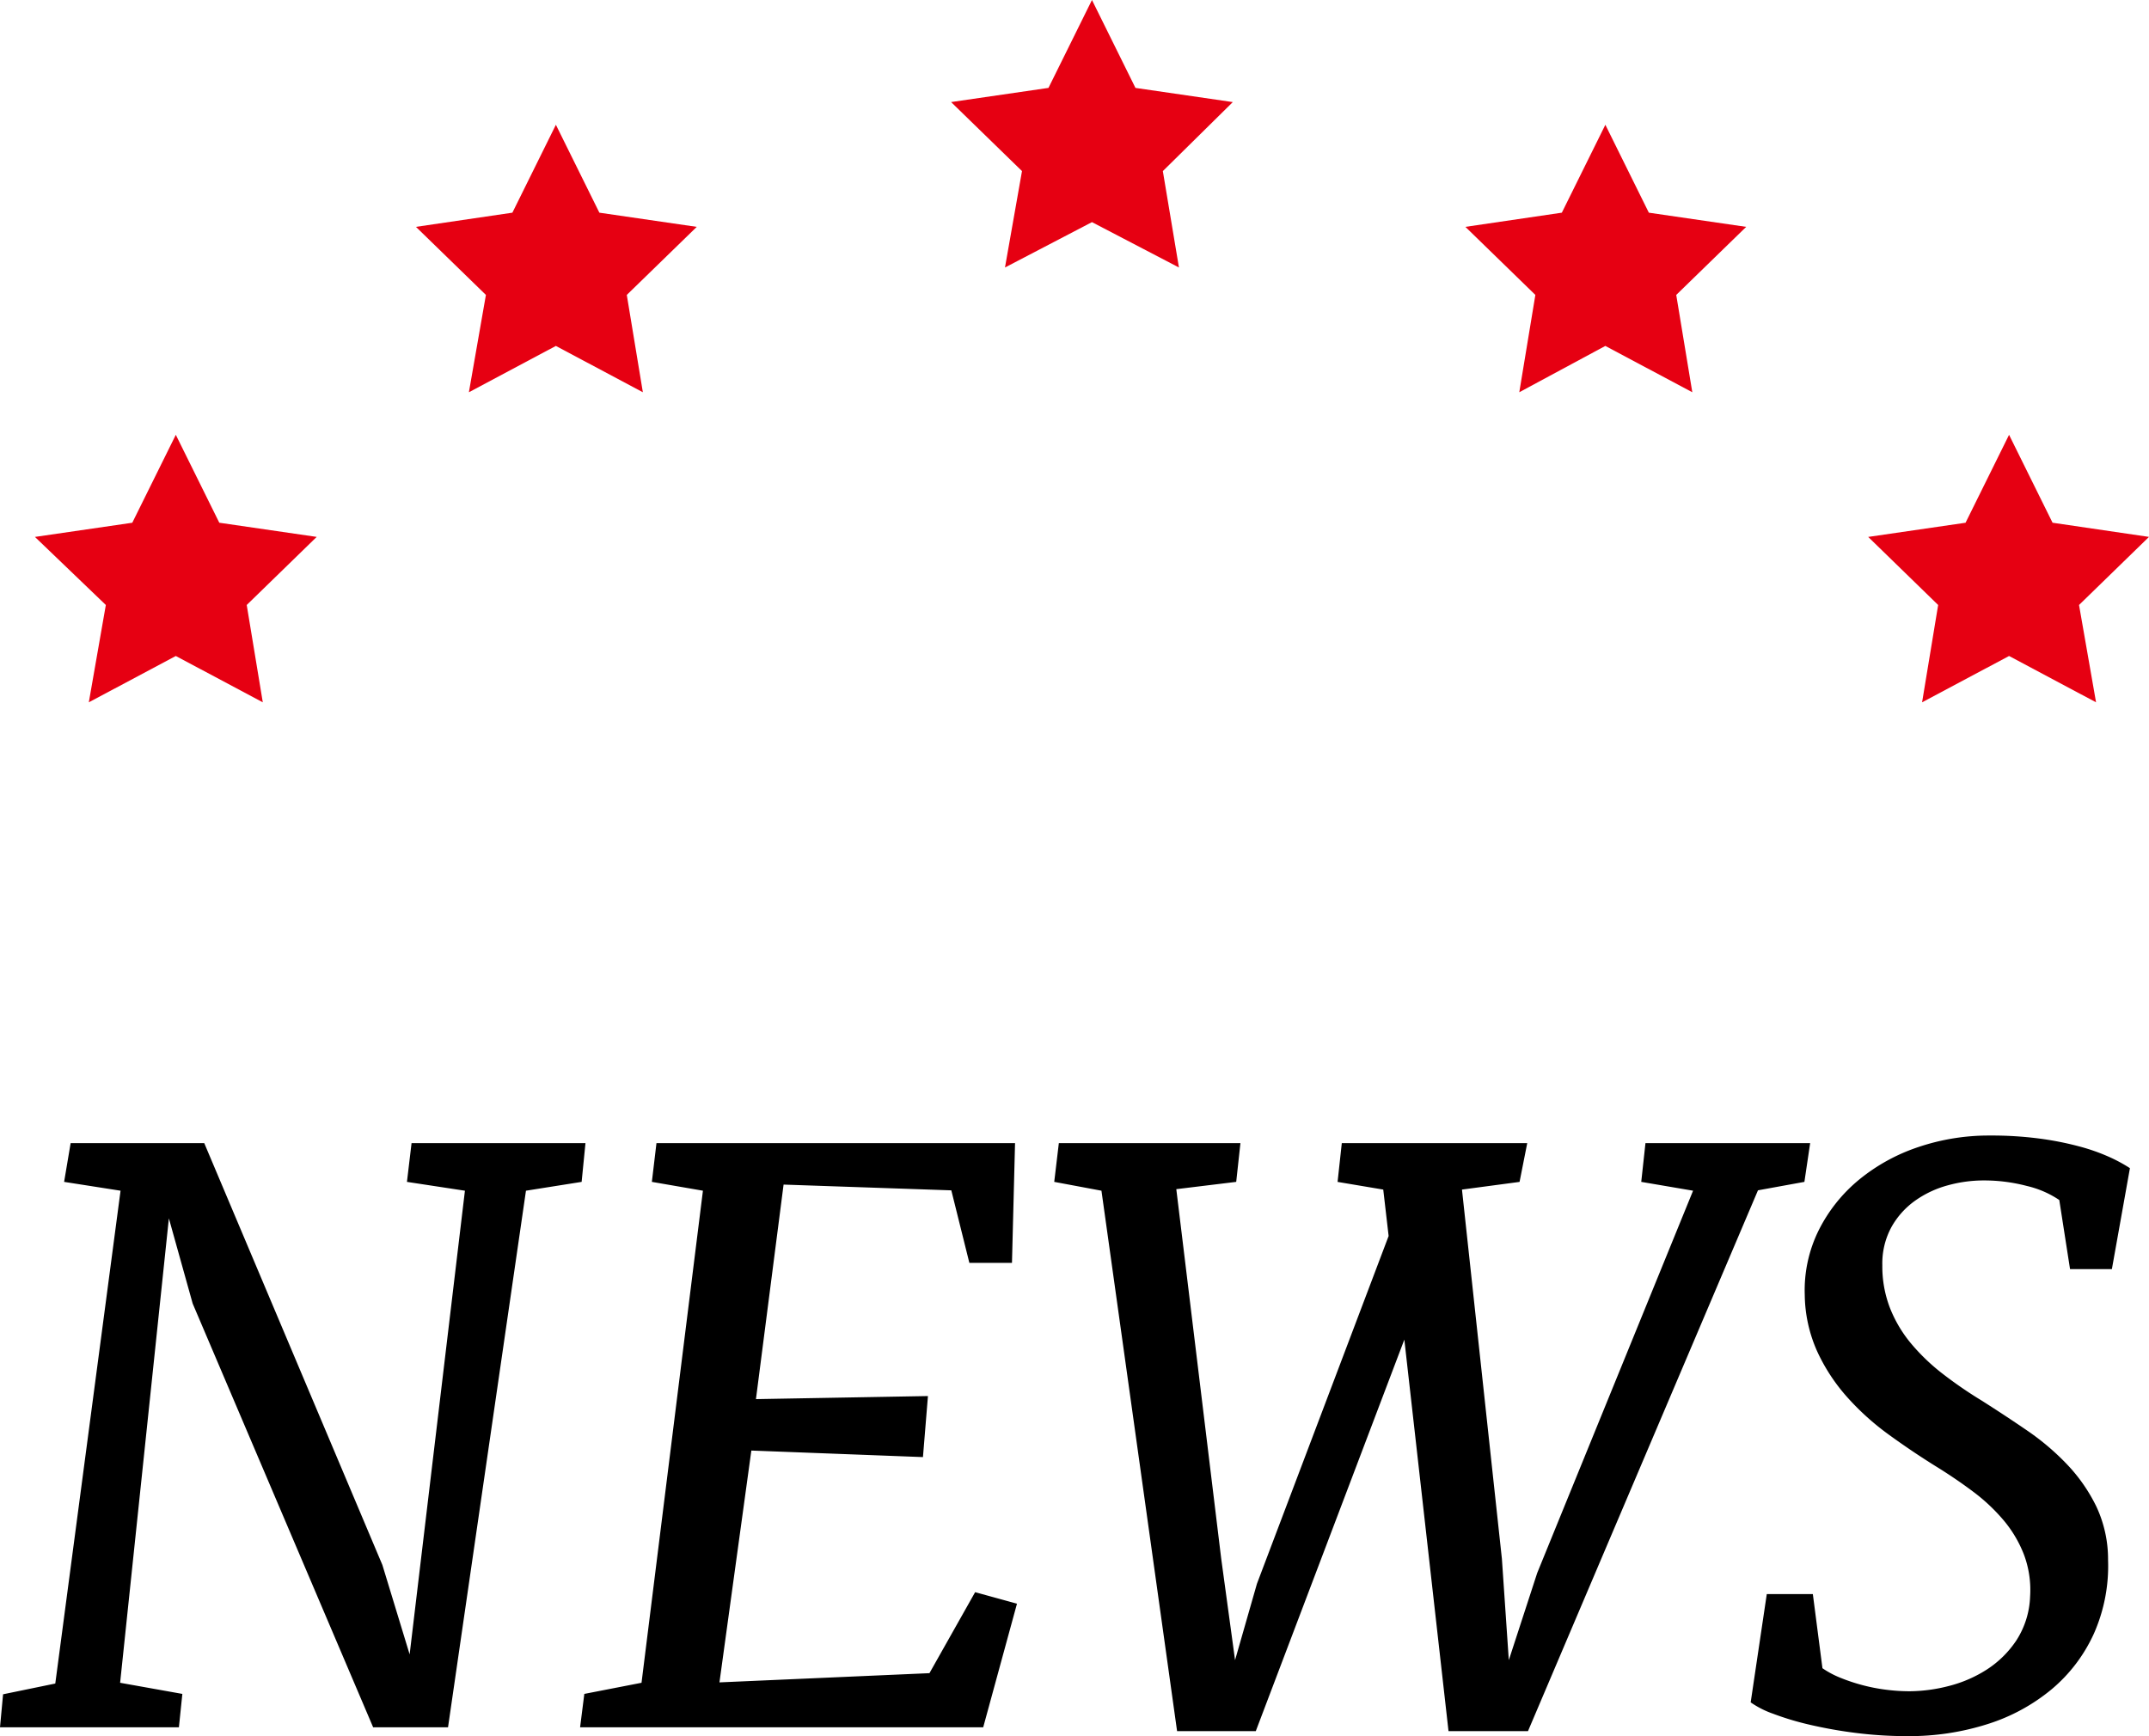
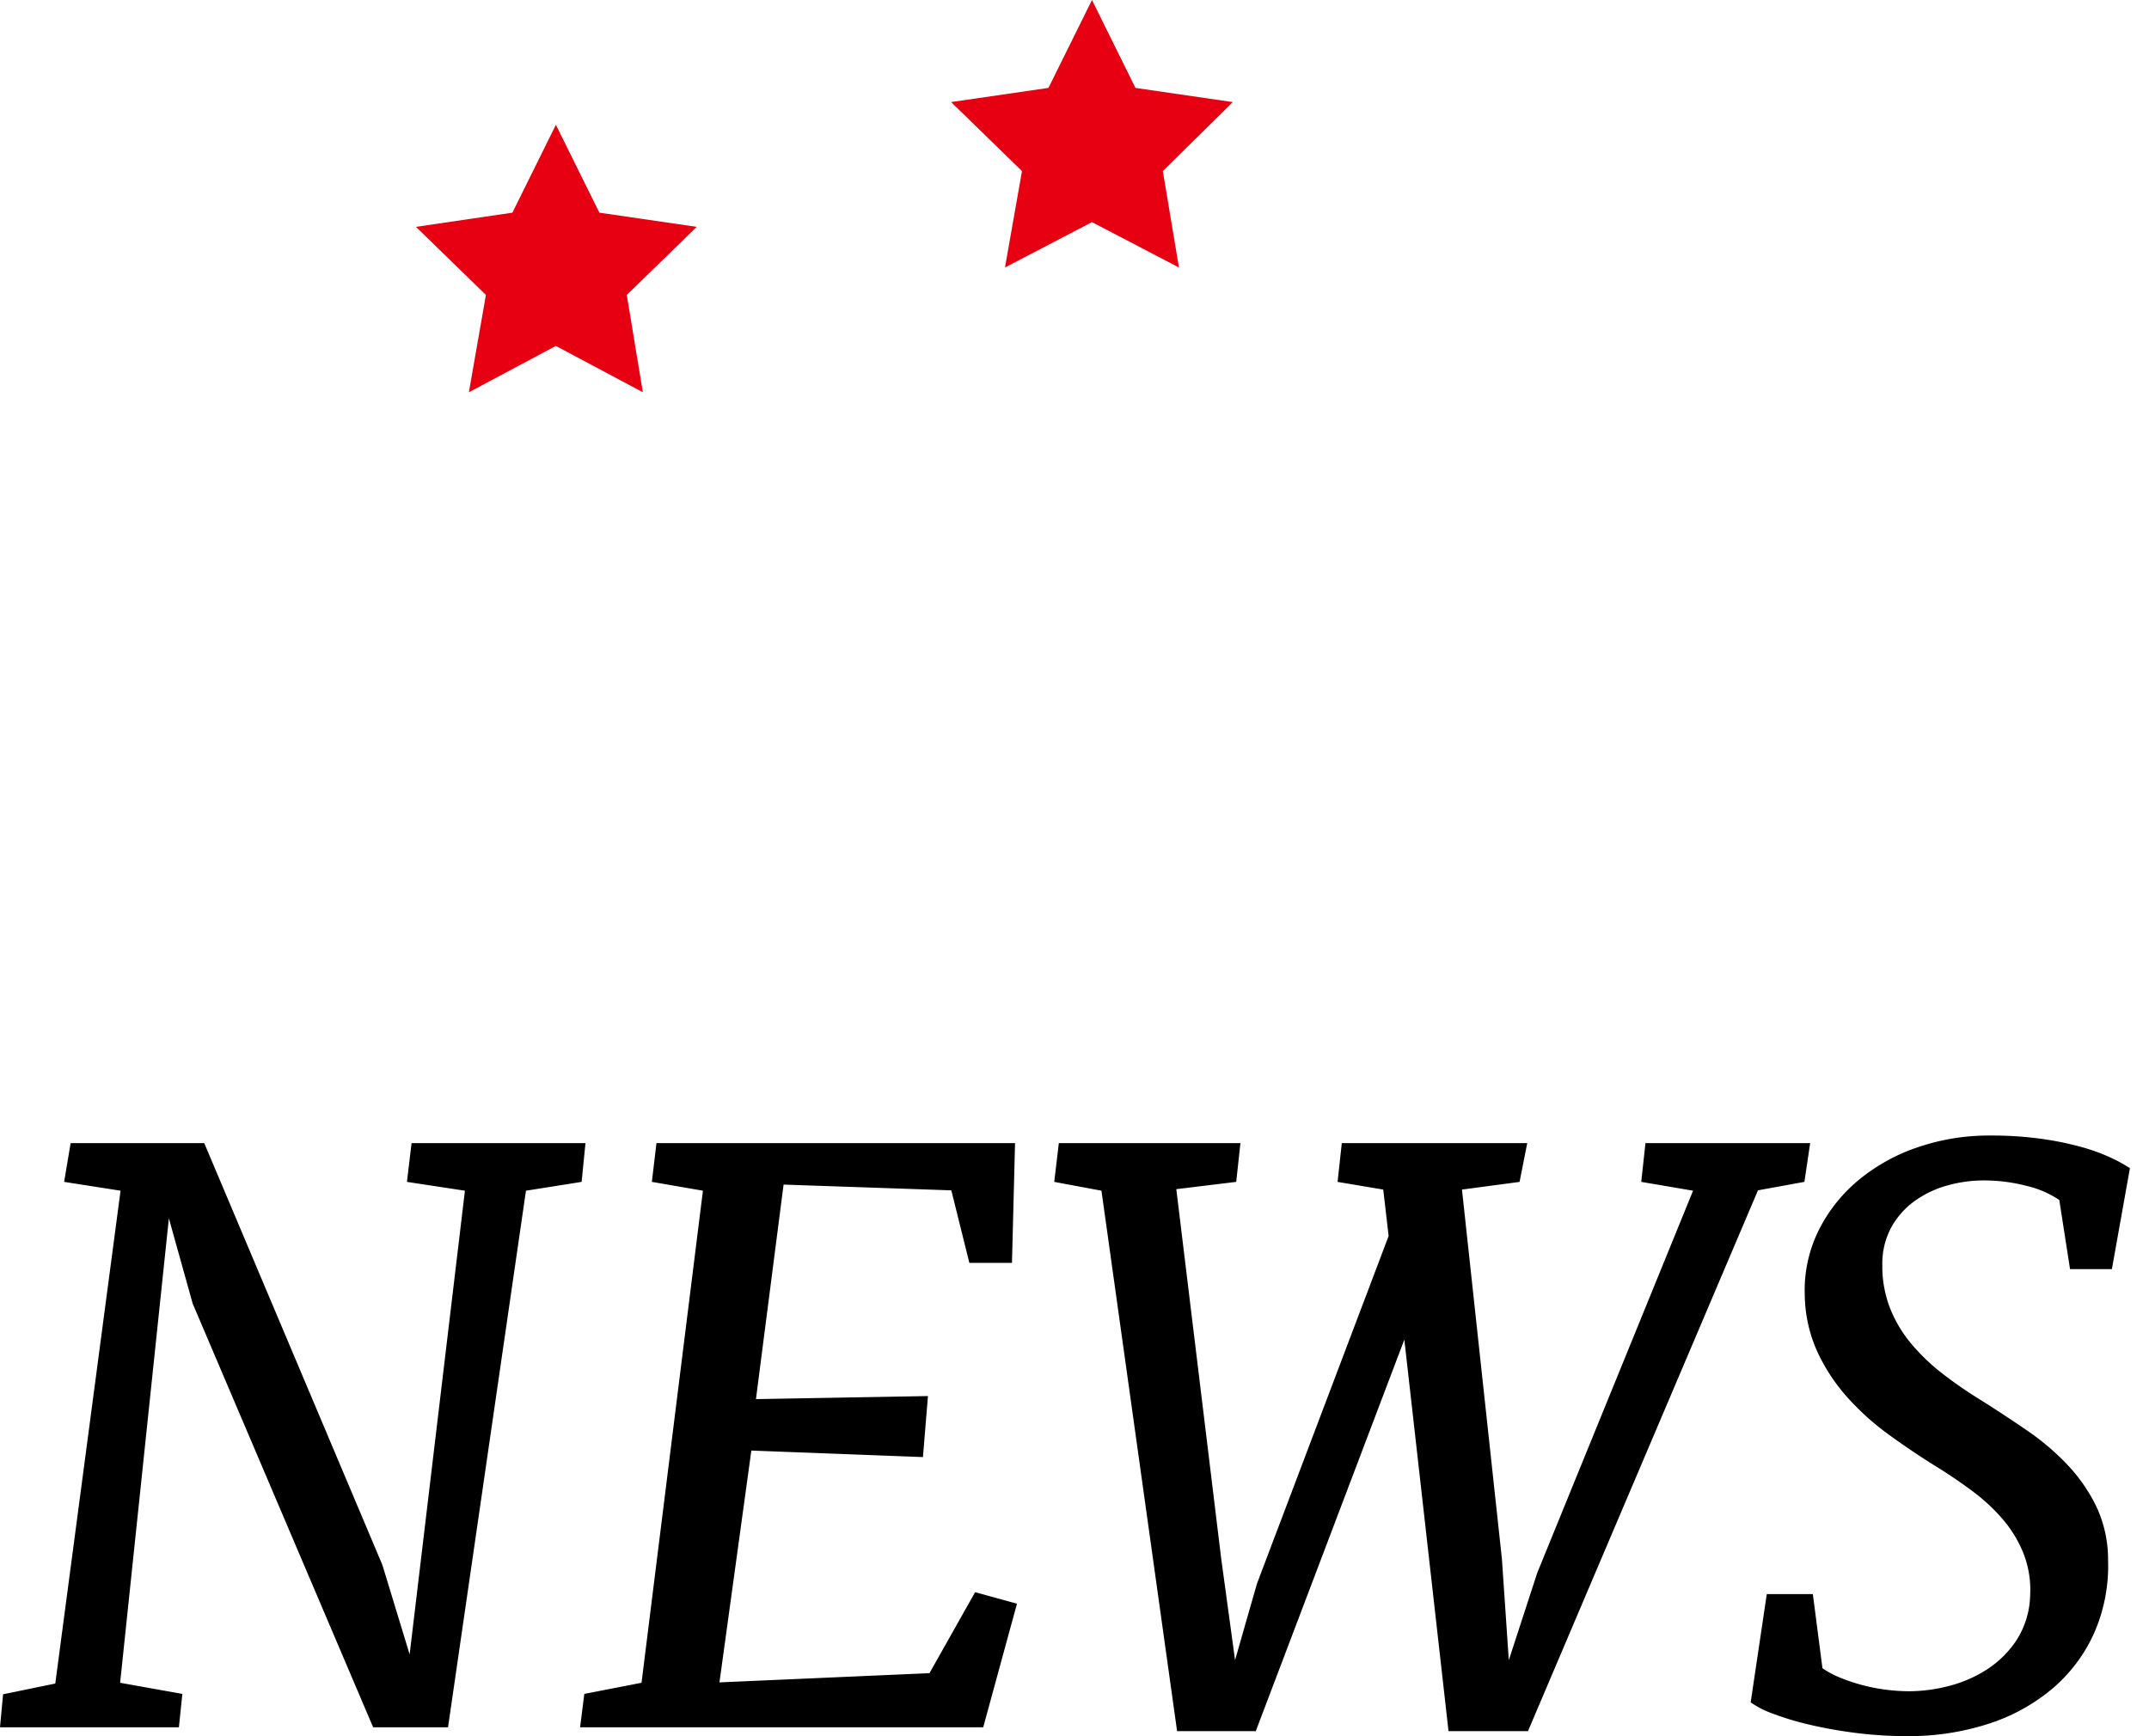
<svg xmlns="http://www.w3.org/2000/svg" width="286.985" height="231.901" viewBox="0 0 286.985 231.901">
  <g id="ttl_news" transform="translate(-526.591 -964.719)">
    <path id="パス_16106" data-name="パス 16106" d="M-142.452,0l.41-4.409,6.973-1.436,8.716-65.83-7.537-1.179.872-5.178h17.842l23.789,56.345,3.64,11.946,7.383-61.934-7.742-1.179.615-5.178h23.225l-.513,5.178-7.434,1.179L-82.621,0h-10l-24.1-56.6-3.179-11.382-6.511,62.036L-118.1-4.46-118.561,0Zm77.468,0,.564-4.46,7.639-1.487,8.2-65.728L-55.4-72.854l.615-5.178H-6.9l-.41,16H-13l-2.41-9.69-22.4-.769L-41.5-43.835l22.969-.41-.667,8.152-22.917-.872L-46.373-6l28.044-1.23,6.1-10.818,5.588,1.538L-11.151,0ZM14.74.513,4.64-71.675l-6.306-1.179.615-5.178H23.2l-.564,5.178-8,.974,6,49.373L22.482-8.972l2.922-10.2L42.99-65.625l-.718-6.2-6.1-1.025.564-5.178H61.5l-1.025,5.178-7.69,1.025,5.332,49.321.923,13.535L62.831-20.61,83.646-71.675l-6.921-1.179.564-5.178H99.283l-.769,5.178-6.2,1.128L61.6.513H50.988l-5.9-52.295L25.25.513Zm76.6-3.845L93.49-17.791h6.152l1.282,9.9a12.253,12.253,0,0,0,2.41,1.282,24.405,24.405,0,0,0,2.922.974,23.915,23.915,0,0,0,3.153.615,25.023,25.023,0,0,0,3.153.205,21.29,21.29,0,0,0,5.2-.692,17.166,17.166,0,0,0,5.1-2.2,13.571,13.571,0,0,0,3.973-3.922,11.532,11.532,0,0,0,1.82-5.845,13.45,13.45,0,0,0-.82-5.588,16.2,16.2,0,0,0-2.717-4.589,24.565,24.565,0,0,0-4.1-3.845q-2.358-1.769-5.024-3.409-3.127-1.948-6.229-4.2a34.781,34.781,0,0,1-5.563-5.024,24.578,24.578,0,0,1-4-6.127,18.978,18.978,0,0,1-1.641-7.511,18.045,18.045,0,0,1,1.871-8.639,20.792,20.792,0,0,1,5.383-6.742,24.9,24.9,0,0,1,7.921-4.358,29.35,29.35,0,0,1,9.536-1.538,49.092,49.092,0,0,1,6.665.41,41.627,41.627,0,0,1,5.306,1.051,26.166,26.166,0,0,1,4,1.41,20.506,20.506,0,0,1,2.743,1.487l-2.41,13.484h-5.588l-1.436-9.229a13.044,13.044,0,0,0-4.307-1.871,22.449,22.449,0,0,0-5.845-.743,18.02,18.02,0,0,0-4.691.641,13.737,13.737,0,0,0-4.358,2.025,10.806,10.806,0,0,0-3.2,3.538,10.166,10.166,0,0,0-1.23,5.127,15.4,15.4,0,0,0,1.025,5.717,17.334,17.334,0,0,0,2.82,4.742,26.986,26.986,0,0,0,4.2,4.025,56.27,56.27,0,0,0,5.178,3.563q3.076,1.948,6.075,4a33.3,33.3,0,0,1,5.383,4.563,22.323,22.323,0,0,1,3.9,5.614,16.616,16.616,0,0,1,1.564,7.152,22.321,22.321,0,0,1-1.9,9.844A21.061,21.061,0,0,1,131.558-5.1,25.263,25.263,0,0,1,123-.436a34.429,34.429,0,0,1-10.741,1.615,53.953,53.953,0,0,1-6.947-.436,59.755,59.755,0,0,1-6.152-1.1A37.828,37.828,0,0,1,94.31-1.82,12.32,12.32,0,0,1,91.337-3.333Z" transform="translate(669.043 1195.44)" />
    <g id="グループ_13569" data-name="グループ 13569" transform="translate(531.256 964.719)">
      <g id="グループ_10252" data-name="グループ 10252" transform="translate(0)">
-         <path id="パス_206" data-name="パス 206" d="M260.273,25.47l5.808,11.742,13.006,1.894L269.743,48.2l2.146,13-11.615-6.187L248.656,61.2l2.273-13-9.469-9.091,13-1.894Z" transform="translate(-241.46 32.61)" fill="#e60012" />
-         <path id="パス_207" data-name="パス 207" d="M279.663,25.47l5.808,11.742,12.879,1.894L289.006,48.2l2.273,13-11.616-6.187L268.047,61.2l2.146-13-9.342-9.091,13-1.894Z" transform="translate(-16.03 32.61)" fill="#e60012" />
        <path id="パス_208" data-name="パス 208" d="M264.177,22.19l5.808,11.742,13.005,1.894-9.344,9.091,2.146,13-11.616-6.187-11.616,6.187,2.273-13-9.344-9.091,12.879-1.894Z" transform="translate(-194.607 -5.524)" fill="#e60012" />
-         <path id="パス_209" data-name="パス 209" d="M275.277,22.19l5.808,11.742,13,1.894-9.342,9.091,2.146,13-11.616-6.187-11.49,6.187,2.147-13-9.344-9.091,12.879-1.894Z" transform="translate(-65.557 -5.524)" fill="#e60012" />
-         <path id="パス_210" data-name="パス 210" d="M269.963,20.87l5.808,11.742,13,1.894-9.343,9.217L281.579,56.6l-11.616-6.06L258.347,56.6l2.272-12.879-9.469-9.217,13.005-1.894Z" transform="translate(-128.803 -20.87)" fill="#e60012" />
+         <path id="パス_210" data-name="パス 210" d="M269.963,20.87l5.808,11.742,13,1.894-9.343,9.217L281.579,56.6l-11.616-6.06L258.347,56.6l2.272-12.879-9.469-9.217,13.005-1.894" transform="translate(-128.803 -20.87)" fill="#e60012" />
      </g>
    </g>
  </g>
</svg>